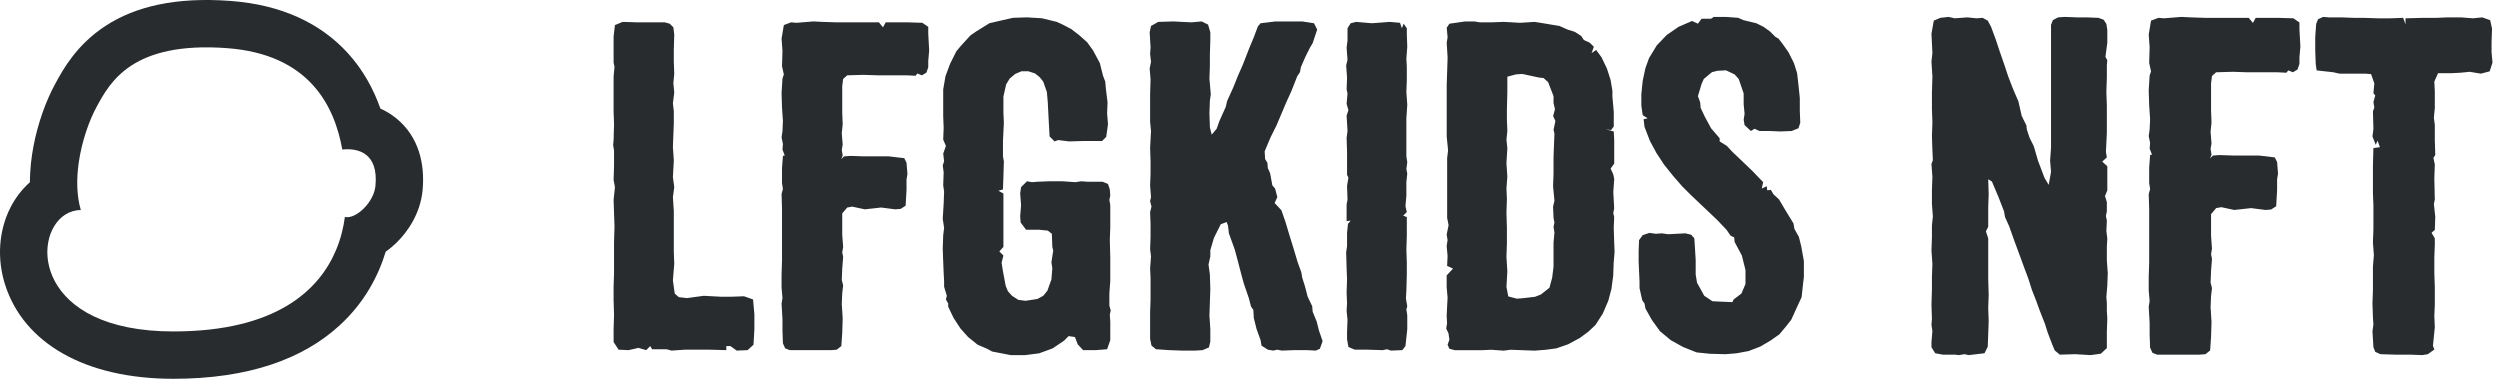
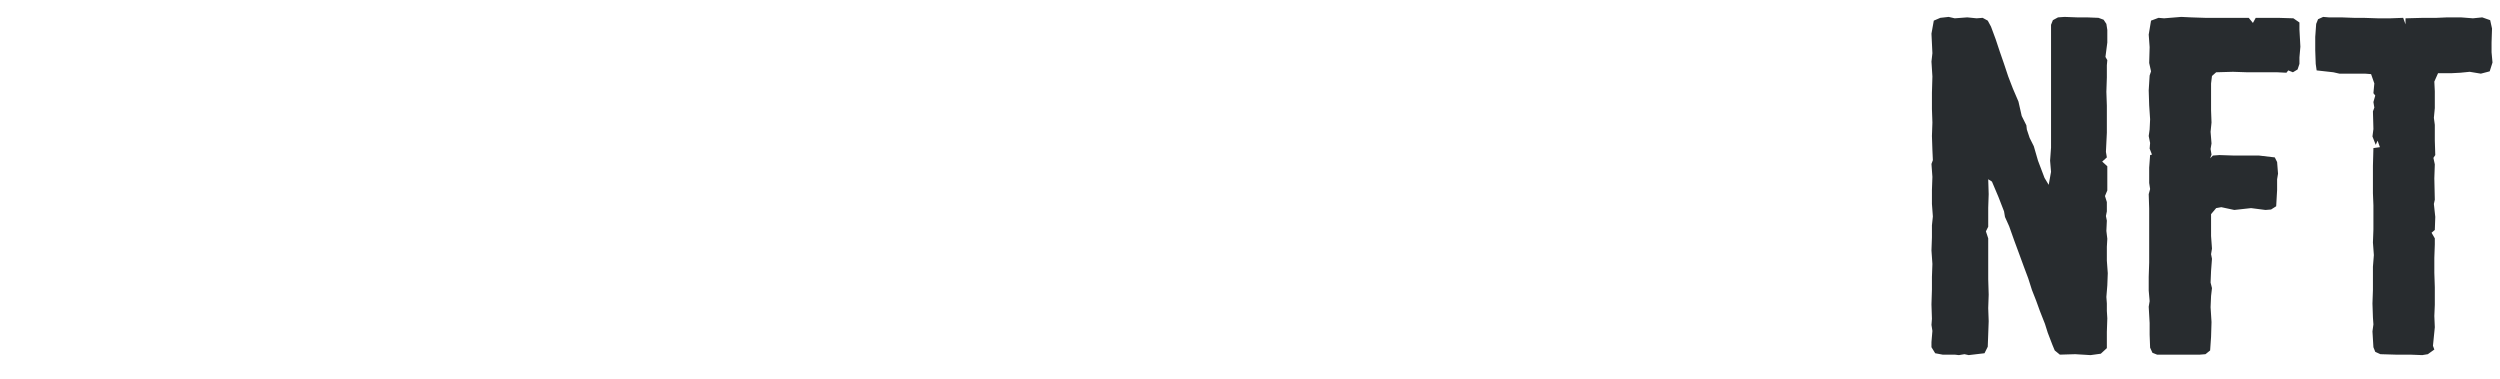
<svg xmlns="http://www.w3.org/2000/svg" width="198" height="30" viewBox="0 0 198 30" fill="none">
-   <path fill-rule="evenodd" clip-rule="evenodd" d="M142.867 21.957V20.667L142.653 19.484L142.474 18.767L142.115 18.121L142.043 17.691L141.469 16.758L140.896 15.79L140.466 15.396L140.25 15.037L139.963 15.072L139.928 14.75L139.533 14.93L139.641 14.428L138.815 13.566L137.884 12.671L137.203 12.025L136.772 11.559L136.198 11.2V10.949L135.517 10.16L135.014 9.228L134.692 8.546L134.656 8.116L134.477 7.614L134.764 6.646L134.943 6.251L135.589 5.713L136.019 5.607L136.7 5.57L137.382 5.893L137.704 6.251L138.098 7.399V8.26L138.171 9.013L138.098 9.479L138.171 9.909L138.672 10.376L138.96 10.197L139.353 10.376H140.142L141.004 10.411L141.9 10.376L142.437 10.16L142.581 9.73L142.545 8.762V7.757L142.437 6.718L142.331 5.786L142.08 4.997L141.648 4.136L141.218 3.526L140.86 3.06L140.609 2.917L140.179 2.487L139.677 2.128L139.103 1.841L138.063 1.59L137.668 1.411L136.7 1.339H135.732L135.517 1.482H134.764L134.477 1.877L134.011 1.661L132.935 2.128L132.002 2.774L131.214 3.598L130.604 4.602L130.318 5.391L130.102 6.395L129.994 7.47V8.367L130.102 9.121L130.497 9.371L130.174 9.443L130.246 10.052L130.676 11.165L131.178 12.097L131.788 13.03L132.505 13.925L133.222 14.75L133.94 15.467L135.302 16.758L136.019 17.44L136.736 18.193L137.058 18.659L137.346 18.802L137.382 19.161L137.955 20.237L138.242 21.384V22.495L137.919 23.249L137.309 23.715L137.203 23.93L135.625 23.858L134.979 23.428L134.405 22.389L134.298 21.743V20.595L134.226 19.412L134.19 18.874L133.94 18.588L133.473 18.48L132.11 18.551L131.608 18.48L131.142 18.515L130.64 18.444L130.102 18.623L129.815 19.018L129.78 19.878V20.738L129.851 22.316V22.819L130.067 23.787L130.246 24.038L130.318 24.432L130.819 25.328L131.465 26.225L132.326 26.942L133.294 27.48L134.37 27.91L135.409 28.018L136.665 28.053L137.525 27.982L138.493 27.803L139.426 27.444L140.215 26.979L140.931 26.476L141.469 25.831L141.864 25.328L142.437 24.074L142.689 23.535L142.796 22.532L142.867 21.957ZM87.897 24.934L87.969 24.576L87.862 24.217V23.249L87.934 22.245V20.416L87.897 18.982L87.934 18.013V16.256L87.862 15.826L87.934 15.504L87.897 15.001L87.754 14.571L87.324 14.392H86.105L85.639 14.356L85.172 14.428L84.132 14.356H83.128L82.196 14.392L81.73 14.428L81.336 14.356L80.869 14.822L80.798 15.325L80.869 16.256L80.798 17.117L80.833 17.619L81.263 18.193H82.268L82.985 18.264L83.307 18.515L83.344 19.556L83.415 19.842L83.272 20.775L83.344 21.241L83.272 22.137L82.949 23.033L82.626 23.428L82.16 23.679L81.228 23.822L80.654 23.751L80.152 23.428L79.83 23.07L79.65 22.64L79.435 21.492L79.327 20.81L79.471 20.237L79.148 19.914L79.471 19.556V15.325L79.076 15.109L79.435 15.001L79.471 13.961L79.506 12.778L79.435 12.384V11.165L79.506 9.73L79.471 8.905V7.65L79.686 6.683L79.973 6.216L80.403 5.857L80.904 5.642H81.442L81.981 5.821L82.339 6.108L82.626 6.467L82.913 7.292L82.985 8.116L83.056 9.514L83.128 10.806L83.523 11.2L83.809 11.093L84.671 11.2L85.889 11.165H87.288L87.611 10.841L87.754 9.838L87.683 8.976L87.718 8.116L87.575 6.933L87.539 6.467L87.359 6L87.108 4.997L86.57 3.993L86.105 3.347L85.459 2.774L84.85 2.307L84.169 1.949L83.702 1.734L82.519 1.447L81.336 1.375L80.224 1.411L78.968 1.698L78.359 1.841L77.319 2.487L76.853 2.809L76.1 3.634L75.741 4.064L75.24 5.069L74.881 6.037L74.702 7.076V9.192L74.737 10.125L74.702 11.057L74.916 11.559L74.702 12.168L74.773 12.778L74.665 13.101L74.737 13.639L74.702 14.679L74.773 15.18L74.737 16.148L74.665 17.332L74.773 18.05L74.702 18.623L74.665 19.699L74.702 20.738L74.737 21.599L74.773 22.281V22.711L74.988 23.428L74.916 23.715L75.096 24.038V24.289L75.526 25.185L76.064 26.011L76.673 26.692L77.427 27.301L78.179 27.623L78.574 27.839L80.044 28.125H81.192L82.304 27.982L83.379 27.588L84.275 26.979L84.634 26.62L85.136 26.692L85.352 27.265L85.782 27.731H86.786L87.683 27.66L87.934 26.942V25.473L87.897 24.934ZM73.59 3.993L73.518 4.818V5.319L73.375 5.75L73.016 5.965L72.658 5.821L72.513 6L71.797 5.965H69.502L68.39 5.929L67.1 5.965L66.777 6.251L66.705 6.826V8.905L66.741 9.838L66.669 10.555L66.741 11.451L66.669 11.882L66.741 12.312L66.633 12.598L66.849 12.384L67.35 12.347L68.462 12.384H70.399L71.618 12.527L71.797 12.885L71.869 13.782L71.797 14.212V15.037L71.725 16.293L71.331 16.544L70.901 16.579L69.788 16.436L68.498 16.579L67.493 16.364L67.1 16.436L66.705 16.902V18.588L66.777 19.556L66.705 19.986L66.777 20.345L66.705 21.276L66.669 22.173L66.777 22.603L66.705 23.213L66.669 24.074L66.741 25.221L66.705 26.368L66.633 27.409L66.274 27.695L65.844 27.731H62.545L62.187 27.588L62.007 27.193L61.972 26.189V25.293L61.9 24.038L61.972 23.608L61.9 22.783V21.743L61.935 20.631V16.472L61.9 15.36L62.007 14.966L61.935 14.499V13.316L62.007 12.347L62.151 12.312L61.972 11.846L62.007 11.416L61.9 10.878L61.972 10.376L62.007 9.587L61.935 8.511L61.9 7.364L61.972 6.216L62.08 5.893L61.935 5.248L61.972 4.029L61.9 3.06L62.08 1.985L62.653 1.769L63.083 1.806L64.41 1.698L65.163 1.734L66.239 1.769H69.609L69.933 2.164L70.147 1.769H71.869L73.052 1.806L73.518 2.128V2.666L73.59 3.993ZM59.642 23.715L59.748 24.898V26.082L59.677 27.301L59.21 27.731L58.35 27.767L57.848 27.409H57.525V27.731L56.234 27.695H54.227L53.187 27.767L52.792 27.66H51.644L51.501 27.409L51.178 27.731L50.568 27.552L49.779 27.731L48.991 27.695L48.597 27.085V26.046L48.632 24.934L48.597 23.787V22.711L48.632 21.635V19.197L48.668 17.942L48.632 16.866L48.597 15.826L48.704 14.822L48.597 14.248L48.632 13.136V11.917L48.56 11.487L48.597 11.093L48.632 9.838L48.597 8.87V6.072L48.668 5.283L48.597 4.961V2.882L48.704 1.985L49.313 1.734L50.462 1.769H52.649L53.043 1.877L53.33 2.164L53.401 2.737L53.366 3.921V4.889L53.401 5.857L53.33 6.575L53.401 7.327L53.294 8.188L53.366 8.798V9.766L53.294 11.63L53.366 12.706L53.294 14.033L53.401 14.822L53.294 15.611L53.366 16.723V19.95L53.401 20.883L53.294 22.209L53.438 23.249L53.76 23.535L54.406 23.608L55.733 23.428L57.095 23.5H57.92L58.924 23.464L59.642 23.715ZM104.464 26.189L104.751 27.014L104.536 27.623L104.213 27.767L103.532 27.731H102.492L101.524 27.767L101.165 27.695L100.842 27.767L100.412 27.695L99.91 27.372L99.839 26.942L99.515 26.046L99.301 25.185L99.264 24.54L99.085 24.289L98.906 23.608L98.512 22.46L98.296 21.671L98.045 20.703L97.794 19.77L97.328 18.48L97.257 17.87L97.149 17.583L96.683 17.762L96.145 18.838L95.858 19.807V20.308L95.714 20.954L95.822 21.743L95.858 22.89L95.822 23.93L95.787 25.006L95.858 26.082V27.05L95.75 27.515L95.249 27.731L94.674 27.767H93.598L92.595 27.731L91.555 27.66L91.197 27.372L91.089 26.834V24.719L91.124 23.751V22.03L91.089 21.241L91.16 20.308L91.089 19.735L91.124 18.767V17.762L91.089 16.794L91.197 16.364L91.089 15.934L91.16 15.611L91.089 14.714L91.124 13.746V12.778L91.089 11.703L91.16 10.376L91.089 9.659V7.435L91.124 6.288L91.053 5.427L91.16 4.889L91.089 4.28L91.124 3.742L91.053 2.558L91.16 2.056L91.735 1.734L92.917 1.698L94.352 1.769L95.177 1.698L95.679 1.949L95.858 2.558V3.168L95.822 4.351V5.248L95.787 6.216L95.894 7.47L95.822 7.973L95.787 8.941L95.822 10.089L95.966 10.662L96.36 10.197L96.576 9.587L97.077 8.475L97.185 8.008L97.687 6.897L98.045 6L98.44 5.104L98.942 3.813L99.301 2.953L99.623 2.092L99.839 1.841L101.021 1.698H103.137L104.07 1.841L104.321 2.344L103.962 3.418L103.748 3.777L103.389 4.494L103.03 5.319L102.958 5.713L102.743 6.037L102.277 7.219L101.883 8.081L101.094 9.946L100.627 10.878L100.161 11.989L100.197 12.598L100.377 12.885L100.412 13.316L100.591 13.71L100.77 14.679L100.986 14.93L101.165 15.611L100.95 16.077L101.488 16.651L101.811 17.583L102.134 18.659L102.456 19.699L102.778 20.775L103.065 21.564L103.137 21.994L103.353 22.675L103.568 23.5L103.927 24.252L103.962 24.684L104.284 25.473L104.464 26.189ZM111.385 24.504L111.456 24.252L111.349 23.643L111.385 22.998L111.42 21.743V20.775L111.385 19.77L111.42 18.659V17.189L111.133 17.081L111.42 16.794L111.312 16.328L111.385 15.504V14.428L111.456 13.746L111.385 13.388L111.456 12.85L111.385 12.384V9.371L111.456 8.295L111.385 7.292L111.42 6.323V5.319L111.385 4.638L111.456 3.706L111.42 2.737V2.236L111.169 1.877L111.026 2.236L110.882 1.806L110.058 1.734L108.66 1.841L107.404 1.734L106.974 1.841L106.723 2.236V3.204L106.651 3.777L106.723 4.745L106.616 5.175L106.687 6.145L106.651 7.076L106.723 7.399L106.651 8.224L106.795 8.726L106.651 9.157L106.723 10.376L106.651 10.914L106.687 12.025V13.854L106.795 14.069L106.687 14.714L106.723 15.826L106.651 16.185V17.512L106.974 17.475L106.759 17.726L106.687 18.444V19.484L106.616 19.986L106.651 21.241L106.687 22.102L106.651 23.177L106.687 24.038L106.651 24.611L106.723 25.328L106.687 26.261V26.871L106.795 27.48L107.297 27.695H108.336L109.52 27.731L109.842 27.66L110.165 27.767L111.061 27.731L111.312 27.409L111.456 26.082V24.97L111.385 24.504ZM127.843 19.161L127.808 18.05L127.843 17.188L127.772 16.866L127.843 16.507L127.774 15.217L127.846 14.176L127.774 13.817L127.56 13.352L127.846 12.957V11.093L127.811 10.412L127.165 10.233L127.595 10.304L127.811 10.018V8.87L127.703 7.65V7.184L127.557 6.326L127.27 5.43L126.84 4.534L126.412 3.956L126.054 4.207L126.233 3.706L125.909 3.383L125.444 3.168L125.228 2.845L124.727 2.522L124.152 2.342L123.508 2.056L122.002 1.806L121.535 1.733L120.388 1.806L119.097 1.733L118.129 1.769H117.196L116.766 1.698H116.049L114.793 1.877L114.579 2.199L114.65 2.953L114.579 3.383L114.65 4.566L114.614 5.678L114.579 6.718V10.804L114.687 11.915L114.614 12.524V17.257L114.727 17.832L114.576 18.584L114.648 19.015L114.576 19.481L114.648 20.27L114.612 21.058L115.078 21.274L114.576 21.812V22.744L114.648 23.569L114.576 25.004L114.608 25.621L114.537 26.015L114.722 26.404L114.793 26.906L114.65 27.301L114.793 27.623L115.223 27.737H117.34L118.093 27.701L119.097 27.772L119.635 27.701L120.603 27.737L121.535 27.772L122.432 27.701L123.256 27.593L124.189 27.27L125.121 26.769L125.802 26.267L126.369 25.729L126.943 24.832L127.374 23.828L127.624 22.896L127.767 21.82L127.804 20.78L127.875 19.955L127.843 19.161ZM123.111 10.59L123.075 11.487L123.039 12.49V13.782L123.003 14.75L123.111 15.898L123.003 16.364L123.039 17.26L123.111 17.618L123.039 17.977L123.111 18.407L123.039 19.232V21.133L122.931 21.994L122.717 22.788L122.036 23.326L121.57 23.506L120.602 23.619L120.136 23.654L119.455 23.475L119.311 22.722L119.382 21.503L119.311 20.356L119.347 19.28V18.05L119.311 16.829L119.347 15.755L119.311 14.893L119.382 13.997L119.311 12.922L119.382 11.738L119.311 11.057L119.382 10.376L119.347 9.516V8.655L119.382 7.293V6.072L120.063 5.893L120.565 5.857L121.892 6.144L122.25 6.18L122.609 6.502L122.86 7.148L123.039 7.614V8.152L123.153 8.654L123.007 9.192L123.187 9.586L123.044 10.267L123.111 10.59Z" fill="#282C2F" />
  <path fill-rule="evenodd" clip-rule="evenodd" d="M166.825 23.519L166.863 24.035V24.624L166.899 25.214L166.863 26.282V27.572L166.383 28.014L165.573 28.125L164.358 28.052L163.141 28.088L162.735 27.756L162.551 27.314L162.183 26.356L161.962 25.656L161.556 24.624L161.263 23.814L160.93 22.967L160.636 22.046L160.304 21.161L159.899 20.056L159.531 19.061L159.125 17.919L158.794 17.182L158.72 16.74L158.277 15.598L157.762 14.382L157.467 14.197L157.504 15.376L157.467 16.445V17.956L157.284 18.324L157.467 18.877V22.119L157.504 23.335L157.467 24.404L157.504 25.435L157.467 26.467L157.43 27.461L157.173 27.977L155.919 28.125L155.588 28.052L155.146 28.125L154.815 28.088H153.856L153.267 27.977L152.972 27.499V27.093L153.046 26.209L152.972 25.73L153.009 25.25L152.972 24.109L153.009 22.93V21.935L153.046 20.903L152.972 19.835L153.009 18.803V17.845L153.083 17.145L153.009 16.151V15.045L153.046 14.013L152.972 12.982L153.083 12.687L153.046 11.877L153.009 10.771L153.046 9.703L153.009 8.635V7.345L153.046 6.055L152.972 4.876L153.046 4.213L152.972 2.665L153.156 1.634L153.672 1.413L154.335 1.339L154.815 1.45L155.809 1.376L156.547 1.45L157.025 1.413L157.43 1.634L157.688 2.112L158.057 3.107L158.388 4.103L158.72 5.06L159.051 6.055L159.42 7.013L159.862 8.045L160.12 9.187L160.488 9.923L160.526 10.256L160.746 10.918L161.078 11.582L161.409 12.724L161.925 14.086L162.257 14.639L162.442 13.608L162.367 12.724L162.442 11.692V1.965L162.588 1.597L162.994 1.376L163.51 1.339L164.504 1.376H165.278L166.199 1.413L166.605 1.561L166.825 1.892L166.899 2.371V3.366L166.752 4.508L166.899 4.765L166.863 5.171V6.129L166.825 7.271L166.863 8.376V10.513L166.789 12.024L166.863 12.466L166.494 12.798L166.899 13.166V15.081L166.714 15.524L166.863 16.003V16.74L166.789 17.108L166.863 17.477L166.825 18.287L166.899 18.913L166.863 19.54V20.645L166.936 21.64L166.899 22.599L166.825 23.519ZM182.19 3.697L182.116 4.545V5.06L181.968 5.502L181.599 5.724L181.231 5.576L181.084 5.76L180.347 5.724H177.989L176.847 5.687L175.52 5.724L175.189 6.018L175.116 6.608V8.744L175.152 9.703L175.078 10.44L175.152 11.361L175.078 11.803L175.152 12.245L175.042 12.54L175.262 12.319L175.778 12.281L176.921 12.319H178.91L180.163 12.466L180.347 12.834L180.42 13.755L180.347 14.197V15.045L180.274 16.335L179.868 16.593L179.426 16.629L178.284 16.482L176.957 16.629L175.926 16.408L175.52 16.482L175.116 16.961V18.693L175.189 19.688L175.116 20.13L175.189 20.498L175.116 21.456L175.078 22.377L175.189 22.819L175.116 23.445L175.078 24.33L175.152 25.508L175.116 26.688L175.042 27.756L174.674 28.052L174.23 28.088H170.841L170.473 27.941L170.289 27.535L170.251 26.504V25.583L170.178 24.293L170.251 23.851L170.178 23.003V21.935L170.215 20.792V16.519L170.178 15.376L170.289 14.972L170.215 14.492V13.276L170.289 12.281L170.436 12.245L170.251 11.766L170.289 11.324L170.178 10.771L170.251 10.256L170.289 9.445L170.215 8.34L170.178 7.161L170.251 5.982L170.362 5.65L170.215 4.987L170.251 3.734L170.178 2.74L170.362 1.634L170.952 1.413L171.394 1.45L172.757 1.339L173.531 1.376L174.636 1.413H178.1L178.431 1.818L178.653 1.413H180.42L181.637 1.45L182.116 1.781V2.334L182.19 3.697ZM197.331 4.139V3.366L197.368 2.26L197.222 1.597L196.594 1.376L195.858 1.45L194.9 1.376H193.831L192.984 1.413H191.953L190.516 1.45V1.928L190.332 1.413L189.337 1.45H188.305L187.163 1.413H186.426L185.431 1.376H184.437L183.994 1.339L183.589 1.523L183.441 1.892L183.367 2.924V3.992L183.405 5.06L183.478 5.576L184.804 5.724L185.283 5.833H187.31L187.79 5.871L188.047 6.608L187.974 7.381L188.121 7.565L187.974 8.082L188.047 8.524L187.936 8.819L187.974 10.218L187.899 10.808L188.158 11.471L188.305 11.14L188.489 11.655L187.974 11.729L187.936 13.129V15.303L187.974 16.26V18.176L187.936 19.208L188.01 20.203L187.936 21.124V22.967L187.899 24.035L187.936 25.141L187.974 25.694L187.899 26.245L187.974 27.499L188.121 27.867L188.527 28.052L189.742 28.088H190.885L191.842 28.125L192.284 28.052L192.799 27.683L192.69 27.388L192.837 25.914L192.799 25.03L192.837 24.146V22.745L192.799 21.604V20.425L192.837 19.355V18.877L192.579 18.434L192.837 18.214L192.874 17.182L192.763 16.151L192.837 15.818L192.799 14.124L192.837 13.018L192.726 12.503L192.874 12.281L192.837 11.14V9.887L192.763 9.334L192.837 8.56V7.234L192.799 6.461L193.094 5.797H194.163L194.864 5.76L195.601 5.687L196.485 5.833L197.184 5.65L197.406 4.95L197.331 4.139Z" fill="#282C2F" />
-   <path fill-rule="evenodd" clip-rule="evenodd" d="M7.668 8.432C8.717 6.504 10.485 3.257 17.978 3.813C24.489 4.296 26.486 8.369 27.11 11.842C28.439 11.704 29.984 12.179 29.735 14.722C29.612 15.977 28.337 17.208 27.499 17.201C27.435 17.2 27.374 17.193 27.315 17.177C27.212 17.974 27.002 18.881 26.614 19.805C25.301 22.927 21.946 26.25 13.731 26.25C2.862 26.25 2.426 18.745 5.168 16.998C5.53 16.768 5.946 16.637 6.401 16.637C6.063 15.481 6.053 14.166 6.234 12.89C6.477 11.184 7.061 9.545 7.661 8.443L7.668 8.432ZM2.367 14.432C2.371 13.408 2.489 12.424 2.659 11.541C3.01 9.713 3.648 7.972 4.368 6.65C4.368 6.65 4.368 6.65 4.368 6.65L4.374 6.639C4.387 6.614 4.401 6.588 4.416 6.562C4.968 5.546 6.051 3.552 8.36 2.048C10.752 0.491 13.954 -0.246 18.255 0.073C22.321 0.375 25.387 1.857 27.512 4.168C28.789 5.556 29.603 7.111 30.128 8.6C30.546 8.786 30.964 9.032 31.365 9.355C33.208 10.838 33.666 13.058 33.467 15.088C33.291 16.891 32.316 18.334 31.396 19.228C31.147 19.47 30.864 19.71 30.548 19.931C29.97 21.841 28.878 23.964 26.873 25.793C23.994 28.42 19.713 30 13.731 30C6.662 30 1.897 27.131 0.422 22.606C-0.257 20.521 -0.111 18.286 0.823 16.443C1.191 15.718 1.71 15.017 2.367 14.432Z" fill="#282C2F" />
</svg>